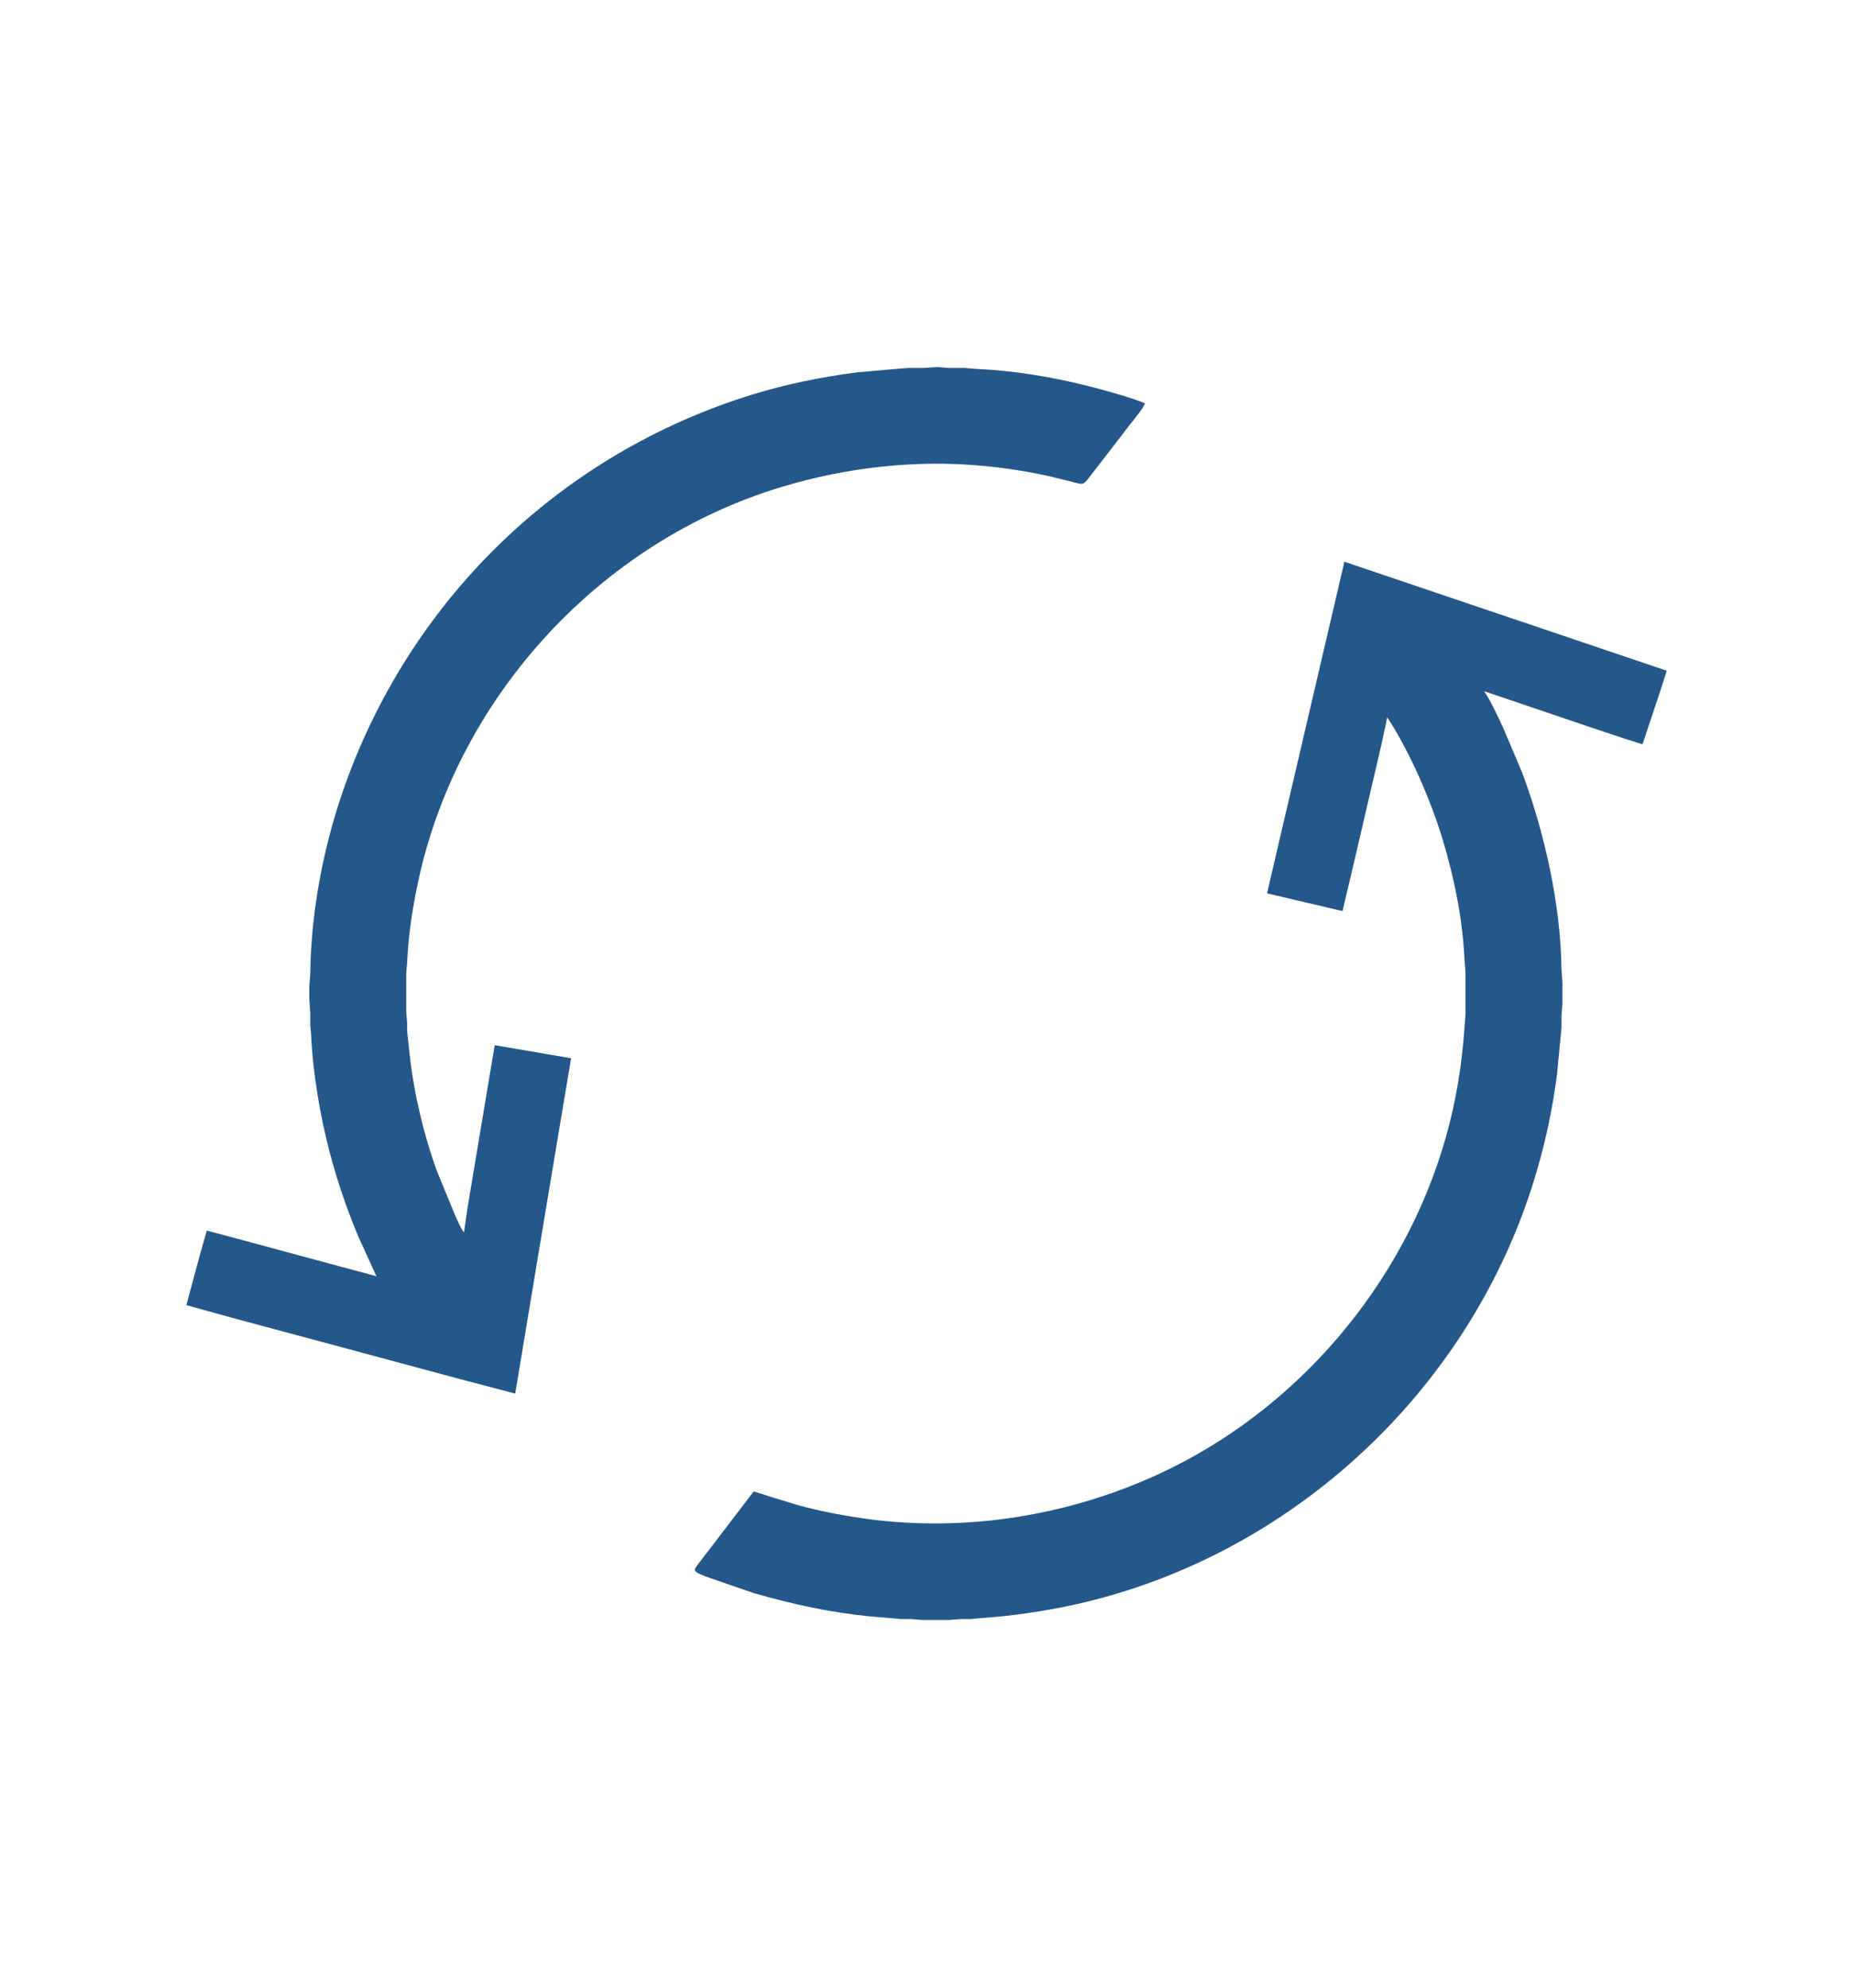
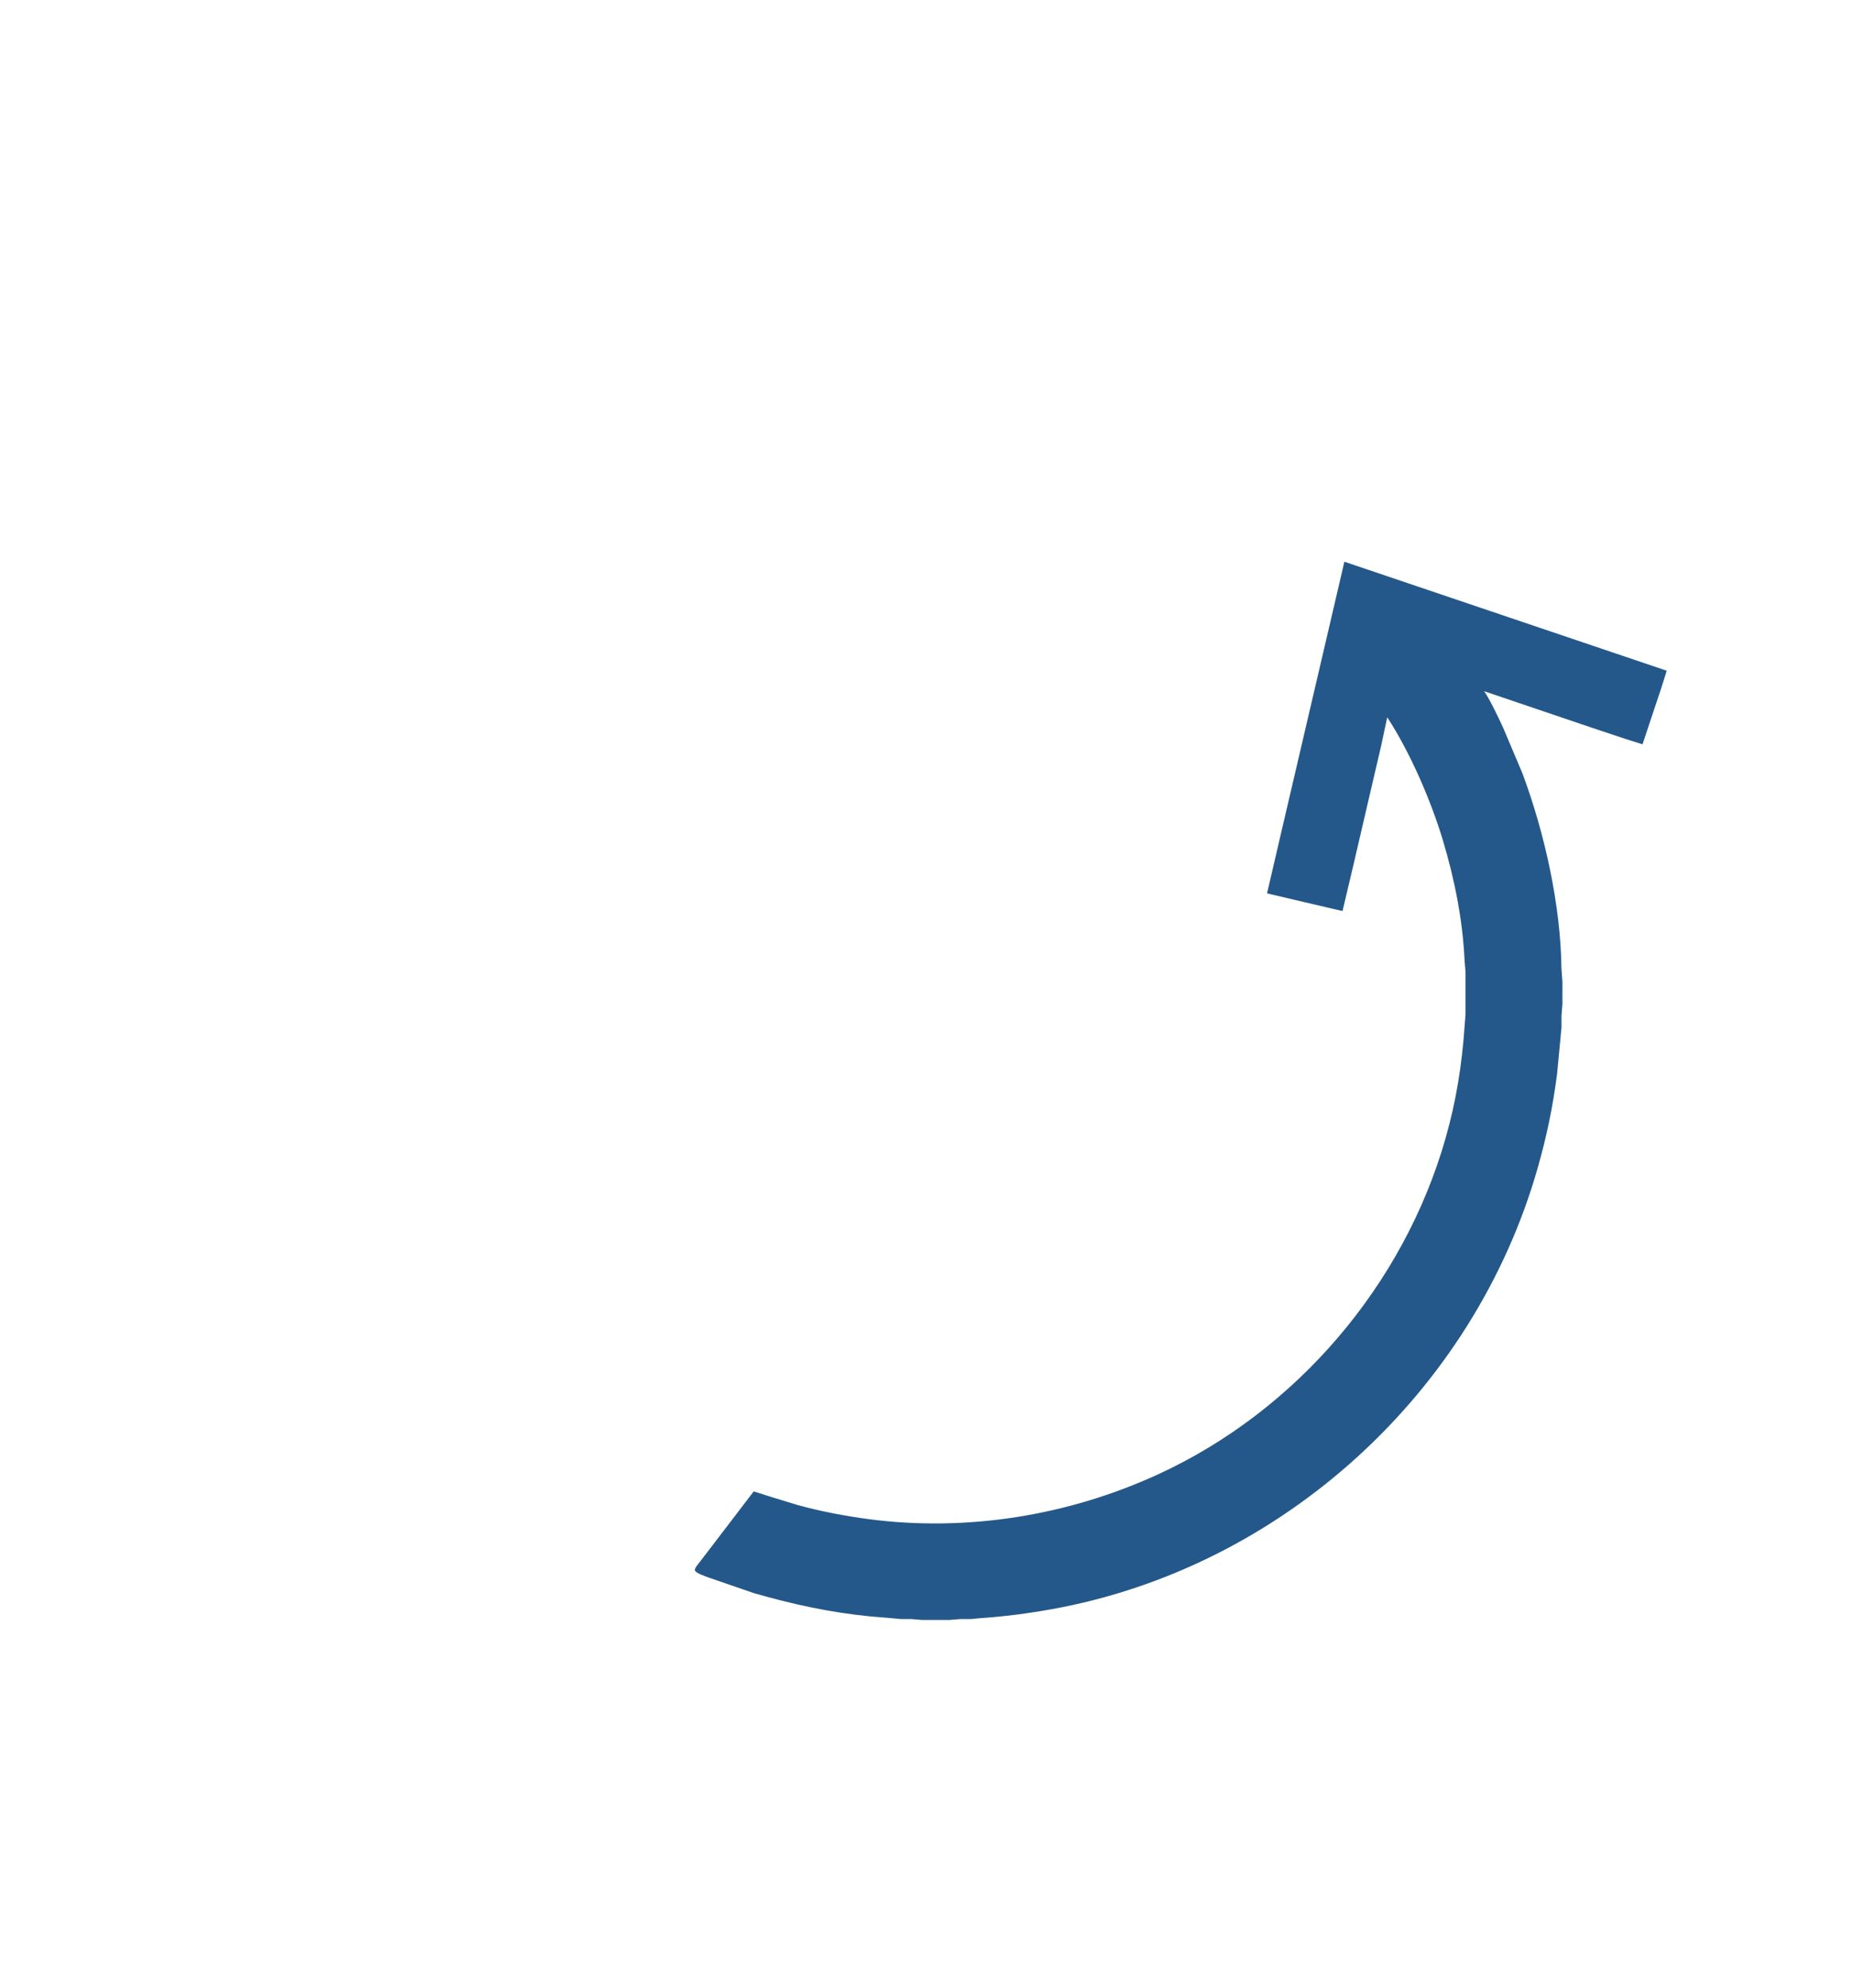
<svg xmlns="http://www.w3.org/2000/svg" viewBox="0 0 1990 2134" height="180.679mm" width="168.487mm" version="1.1">
-   <path d="M 404.00,1370.00            C 404.00,1370.00 384.42,1327.00 384.42,1327.00              372.16,1297.77 361.94,1267.65 353.88,1237.00              343.54,1197.66 335.73,1151.59 333.96,1111.00              333.96,1111.00 333.00,1100.00 333.00,1100.00              333.00,1100.00 333.00,1087.00 333.00,1087.00              333.00,1087.00 332.00,1072.00 332.00,1072.00              332.00,1072.00 332.00,1059.00 332.00,1059.00              332.00,1059.00 333.00,1046.00 333.00,1046.00              333.82,975.98 348.01,903.80 372.05,838.00              444.67,639.29 603.83,486.86 806.00,424.02              843.43,412.39 881.18,404.78 920.00,399.72              920.00,399.72 963.00,395.91 963.00,395.91              963.00,395.91 975.00,395.00 975.00,395.00              975.00,395.00 991.00,395.00 991.00,395.00              991.00,395.00 1006.00,394.01 1006.00,394.01              1006.00,394.01 1018.00,395.00 1018.00,395.00              1018.00,395.00 1036.00,395.00 1036.00,395.00              1036.00,395.00 1047.00,395.96 1047.00,395.96              1087.32,397.72 1127.83,404.33 1167.00,414.13              1182.37,417.97 1215.35,427.01 1229.00,433.00              1226.52,439.34 1217.17,450.13 1212.65,456.00              1212.65,456.00 1180.35,498.00 1180.35,498.00              1180.35,498.00 1168.65,513.00 1168.65,513.00              1166.90,515.24 1164.83,518.44 1161.96,519.23              1159.50,519.90 1153.59,518.03 1151.00,517.29              1151.00,517.29 1129.00,511.88 1129.00,511.88              1105.01,506.36 1080.49,502.51 1056.00,500.17              983.16,493.20 909.03,501.62 839.00,522.72              645.60,580.98 493.10,745.93 449.58,943.00              442.97,972.93 438.30,1003.39 436.96,1034.00              436.96,1034.00 436.00,1045.00 436.00,1045.00              436.00,1045.00 436.00,1086.00 436.00,1086.00              436.00,1086.00 437.00,1098.00 437.00,1098.00              437.00,1098.00 437.00,1107.00 437.00,1107.00              437.00,1107.00 439.84,1133.00 439.84,1133.00              444.14,1173.27 455.04,1218.98 468.95,1257.00              468.95,1257.00 488.22,1304.00 488.22,1304.00              491.52,1310.99 493.36,1316.51 498.00,1323.00              498.00,1323.00 501.92,1296.00 501.92,1296.00              501.92,1296.00 509.59,1250.00 509.59,1250.00              509.59,1250.00 531.00,1122.00 531.00,1122.00              531.00,1122.00 613.00,1136.00 613.00,1136.00              613.00,1136.00 599.92,1214.00 599.92,1214.00              599.92,1214.00 577.42,1349.00 577.42,1349.00              577.42,1349.00 553.00,1496.00 553.00,1496.00              553.00,1496.00 489.00,1479.15 489.00,1479.15              489.00,1479.15 359.00,1444.15 359.00,1444.15              359.00,1444.15 251.00,1415.15 251.00,1415.15              251.00,1415.15 200.00,1401.00 200.00,1401.00              200.00,1401.00 214.58,1347.00 214.58,1347.00              214.58,1347.00 222.00,1321.00 222.00,1321.00              222.00,1321.00 260.00,1331.15 260.00,1331.15              260.00,1331.15 345.00,1354.12 345.00,1354.12              345.00,1354.12 404.00,1370.00 404.00,1370.00 Z            M 1443.00,603.00            C 1443.00,603.00 1789.00,720.00 1789.00,720.00              1789.00,720.00 1783.33,738.00 1783.33,738.00              1783.33,738.00 1763.00,799.00 1763.00,799.00              1763.00,799.00 1744.00,793.00 1744.00,793.00              1744.00,793.00 1709.00,781.33 1709.00,781.33              1709.00,781.33 1593.00,742.00 1593.00,742.00              1598.86,750.19 1608.81,771.20 1613.31,781.00              1613.31,781.00 1634.05,830.00 1634.05,830.00              1657.94,894.10 1675.20,971.52 1676.00,1040.00              1676.00,1040.00 1677.00,1054.00 1677.00,1054.00              1677.00,1054.00 1677.00,1078.00 1677.00,1078.00              1677.00,1078.00 1676.04,1090.00 1676.04,1090.00              1676.04,1090.00 1676.04,1103.00 1676.04,1103.00              1676.04,1103.00 1675.09,1113.00 1675.09,1113.00              1675.09,1113.00 1671.28,1153.00 1671.28,1153.00              1666.65,1188.51 1660.24,1219.54 1650.42,1254.00              1581.73,1494.94 1375.81,1682.91 1129.00,1727.42              1103.33,1732.05 1077.99,1735.31 1052.00,1737.09              1052.00,1737.09 1042.00,1738.04 1042.00,1738.04              1042.00,1738.04 1031.00,1738.04 1031.00,1738.04              1031.00,1738.04 1019.00,1739.00 1019.00,1739.00              1019.00,1739.00 990.00,1739.00 990.00,1739.00              990.00,1739.00 978.00,1738.04 978.00,1738.04              978.00,1738.04 967.00,1738.04 967.00,1738.04              967.00,1738.04 957.00,1737.09 957.00,1737.09              957.00,1737.09 934.00,1735.17 934.00,1735.17              890.28,1730.80 851.16,1722.27 809.00,1710.14              809.00,1710.14 761.00,1693.60 761.00,1693.60              758.08,1692.43 746.39,1688.72 745.91,1685.73              745.56,1683.57 748.13,1680.62 749.35,1679.00              749.35,1679.00 761.65,1663.00 761.65,1663.00              761.65,1663.00 809.00,1601.00 809.00,1601.00              809.00,1601.00 829.00,1607.33 829.00,1607.33              829.00,1607.33 856.00,1615.58 856.00,1615.58              879.82,1622.20 907.47,1627.49 932.00,1630.72              1037.67,1644.63 1146.21,1627.14 1243.00,1582.69              1391.64,1514.44 1506.79,1379.09 1551.57,1222.00              1563.08,1181.65 1569.23,1142.75 1572.09,1101.00              1572.09,1101.00 1573.00,1089.00 1573.00,1089.00              1573.00,1089.00 1573.00,1043.00 1573.00,1043.00              1573.00,1043.00 1572.04,1032.00 1572.04,1032.00              1570.12,987.99 1561.37,944.15 1548.72,902.00              1535.89,859.24 1513.36,807.30 1489.00,770.00              1489.00,770.00 1482.37,801.00 1482.37,801.00              1482.37,801.00 1471.65,847.00 1471.65,847.00              1471.65,847.00 1451.88,932.00 1451.88,932.00              1451.88,932.00 1441.00,978.00 1441.00,978.00              1441.00,978.00 1401.00,968.65 1401.00,968.65              1401.00,968.65 1360.00,959.00 1360.00,959.00              1360.00,959.00 1374.88,895.00 1374.88,895.00              1374.88,895.00 1424.12,684.00 1424.12,684.00              1424.12,684.00 1443.00,603.00 1443.00,603.00 Z" stroke-width="1" stroke="none" fill="#24588A" id="Sélection #1" />
+   <path d="M 404.00,1370.00            Z            M 1443.00,603.00            C 1443.00,603.00 1789.00,720.00 1789.00,720.00              1789.00,720.00 1783.33,738.00 1783.33,738.00              1783.33,738.00 1763.00,799.00 1763.00,799.00              1763.00,799.00 1744.00,793.00 1744.00,793.00              1744.00,793.00 1709.00,781.33 1709.00,781.33              1709.00,781.33 1593.00,742.00 1593.00,742.00              1598.86,750.19 1608.81,771.20 1613.31,781.00              1613.31,781.00 1634.05,830.00 1634.05,830.00              1657.94,894.10 1675.20,971.52 1676.00,1040.00              1676.00,1040.00 1677.00,1054.00 1677.00,1054.00              1677.00,1054.00 1677.00,1078.00 1677.00,1078.00              1677.00,1078.00 1676.04,1090.00 1676.04,1090.00              1676.04,1090.00 1676.04,1103.00 1676.04,1103.00              1676.04,1103.00 1675.09,1113.00 1675.09,1113.00              1675.09,1113.00 1671.28,1153.00 1671.28,1153.00              1666.65,1188.51 1660.24,1219.54 1650.42,1254.00              1581.73,1494.94 1375.81,1682.91 1129.00,1727.42              1103.33,1732.05 1077.99,1735.31 1052.00,1737.09              1052.00,1737.09 1042.00,1738.04 1042.00,1738.04              1042.00,1738.04 1031.00,1738.04 1031.00,1738.04              1031.00,1738.04 1019.00,1739.00 1019.00,1739.00              1019.00,1739.00 990.00,1739.00 990.00,1739.00              990.00,1739.00 978.00,1738.04 978.00,1738.04              978.00,1738.04 967.00,1738.04 967.00,1738.04              967.00,1738.04 957.00,1737.09 957.00,1737.09              957.00,1737.09 934.00,1735.17 934.00,1735.17              890.28,1730.80 851.16,1722.27 809.00,1710.14              809.00,1710.14 761.00,1693.60 761.00,1693.60              758.08,1692.43 746.39,1688.72 745.91,1685.73              745.56,1683.57 748.13,1680.62 749.35,1679.00              749.35,1679.00 761.65,1663.00 761.65,1663.00              761.65,1663.00 809.00,1601.00 809.00,1601.00              809.00,1601.00 829.00,1607.33 829.00,1607.33              829.00,1607.33 856.00,1615.58 856.00,1615.58              879.82,1622.20 907.47,1627.49 932.00,1630.72              1037.67,1644.63 1146.21,1627.14 1243.00,1582.69              1391.64,1514.44 1506.79,1379.09 1551.57,1222.00              1563.08,1181.65 1569.23,1142.75 1572.09,1101.00              1572.09,1101.00 1573.00,1089.00 1573.00,1089.00              1573.00,1089.00 1573.00,1043.00 1573.00,1043.00              1573.00,1043.00 1572.04,1032.00 1572.04,1032.00              1570.12,987.99 1561.37,944.15 1548.72,902.00              1535.89,859.24 1513.36,807.30 1489.00,770.00              1489.00,770.00 1482.37,801.00 1482.37,801.00              1482.37,801.00 1471.65,847.00 1471.65,847.00              1471.65,847.00 1451.88,932.00 1451.88,932.00              1451.88,932.00 1441.00,978.00 1441.00,978.00              1441.00,978.00 1401.00,968.65 1401.00,968.65              1401.00,968.65 1360.00,959.00 1360.00,959.00              1360.00,959.00 1374.88,895.00 1374.88,895.00              1374.88,895.00 1424.12,684.00 1424.12,684.00              1424.12,684.00 1443.00,603.00 1443.00,603.00 Z" stroke-width="1" stroke="none" fill="#24588A" id="Sélection #1" />
</svg>